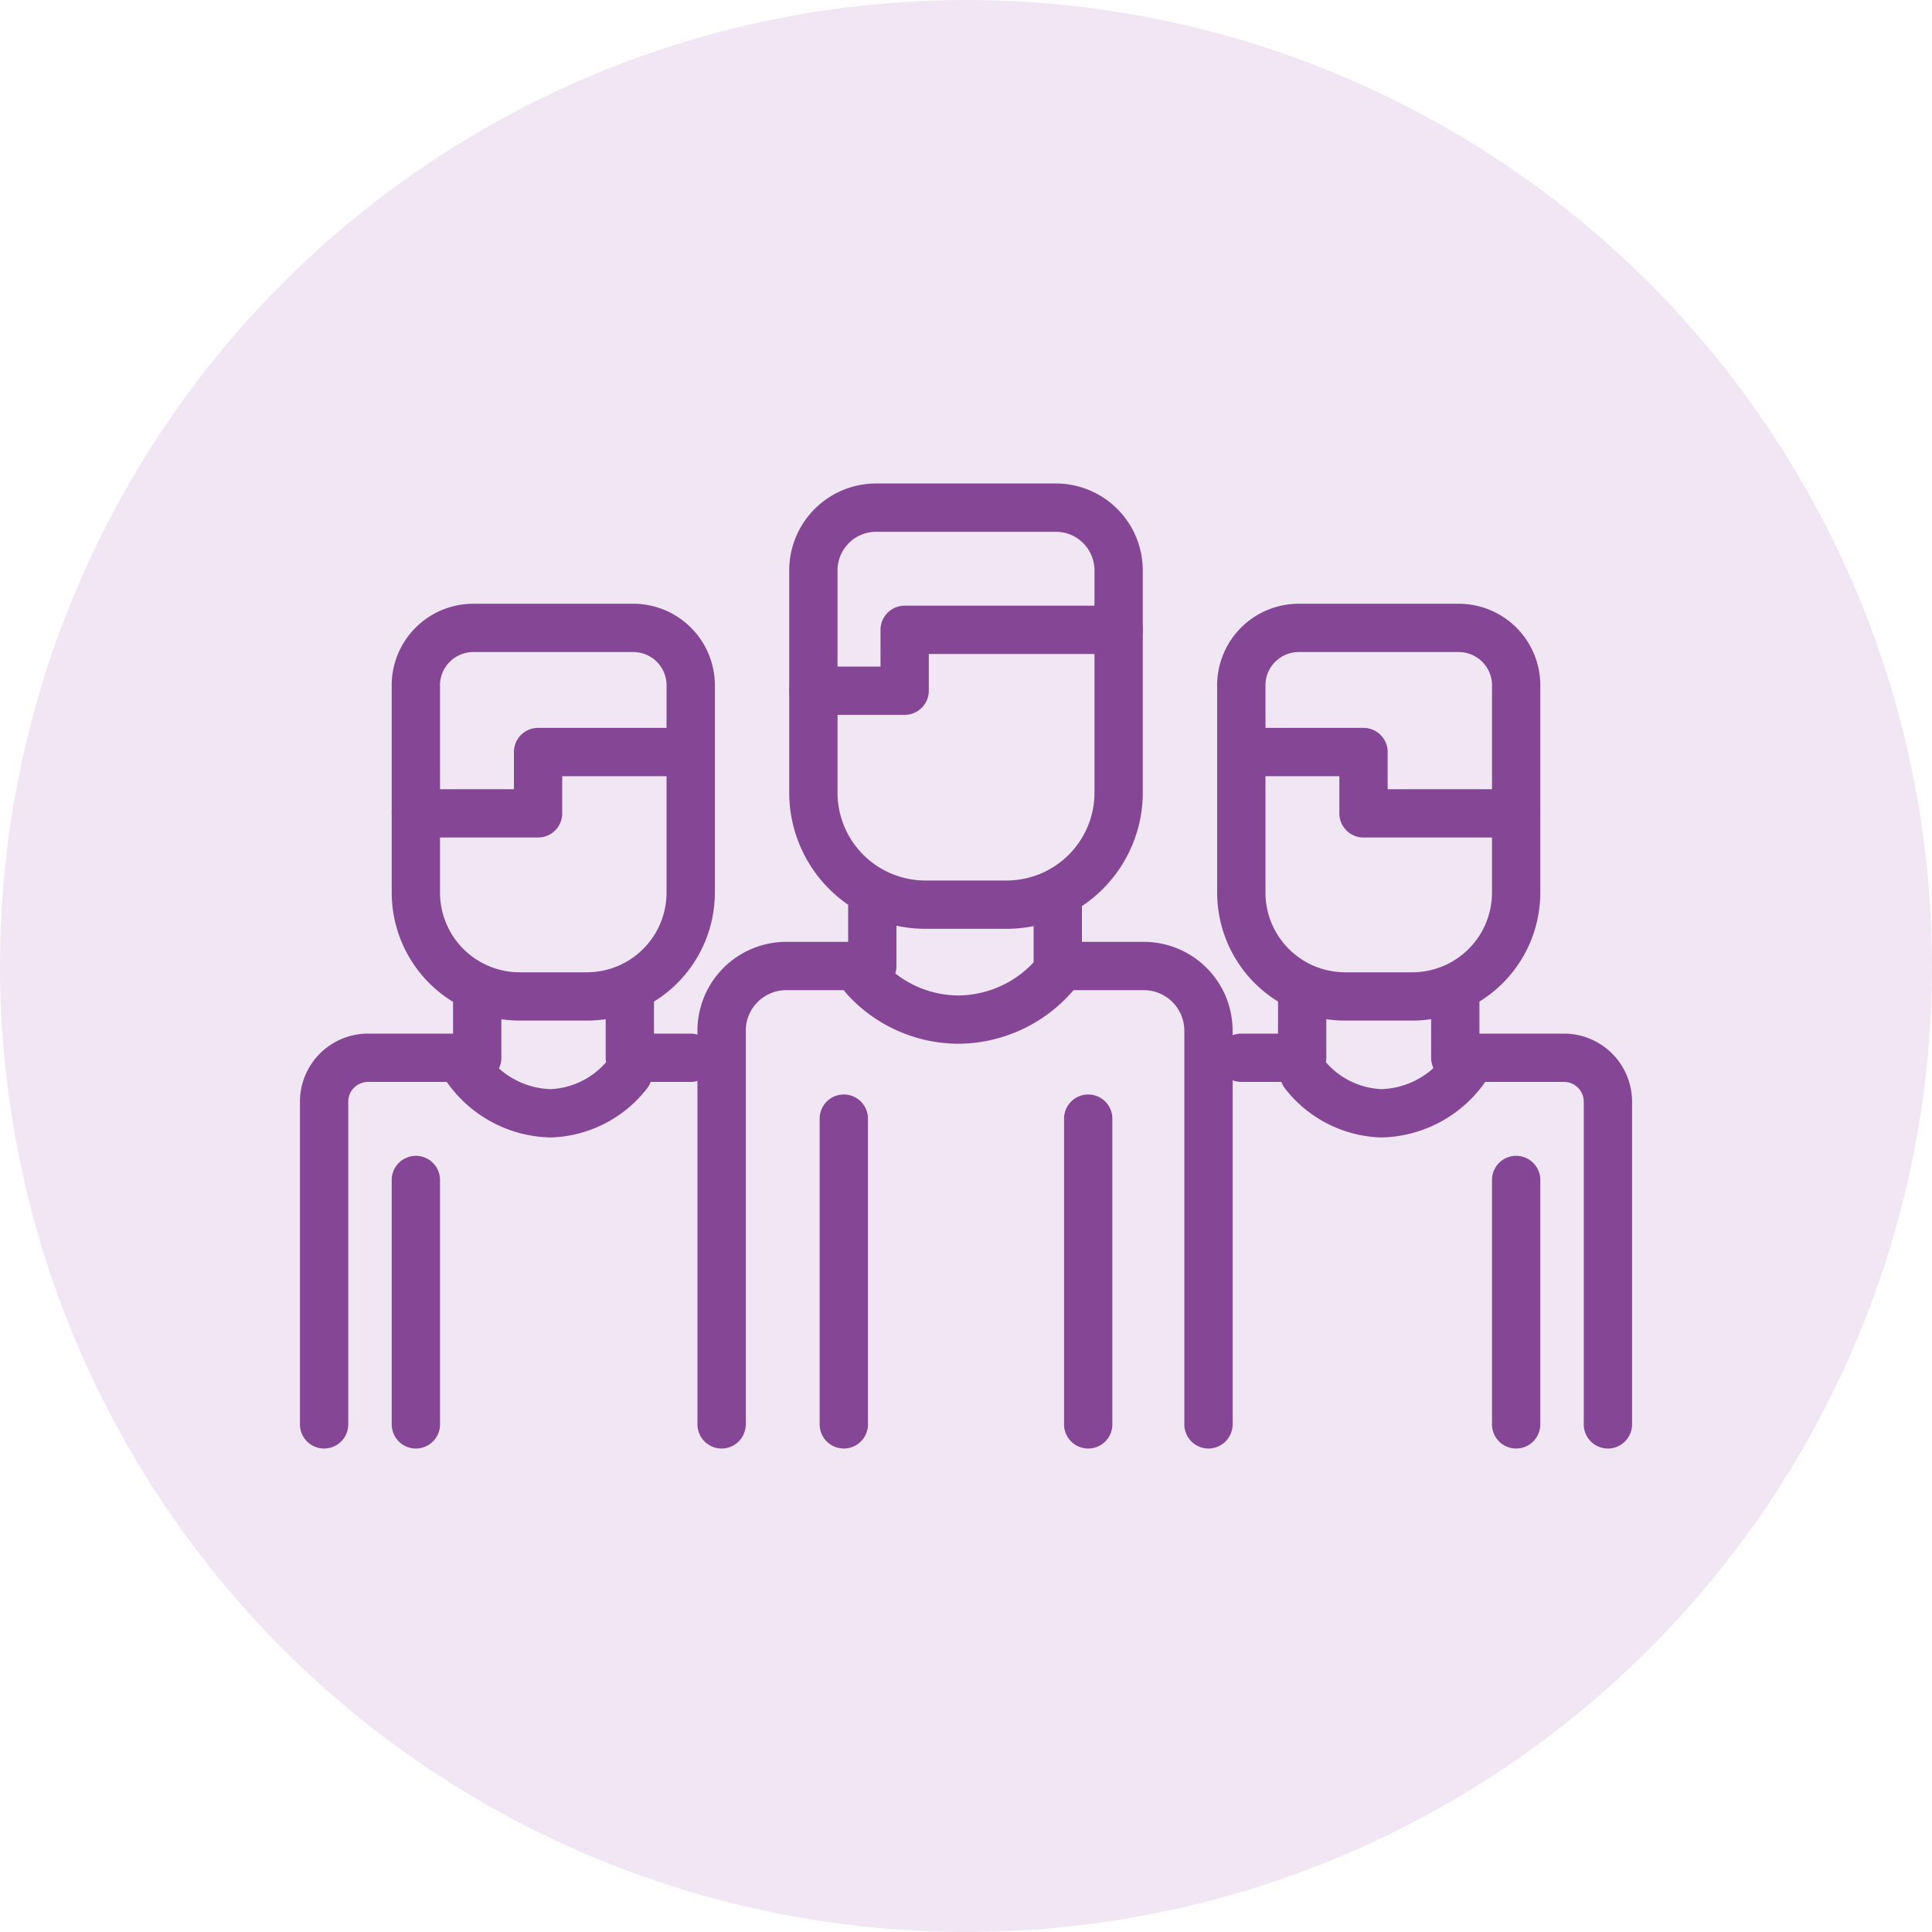
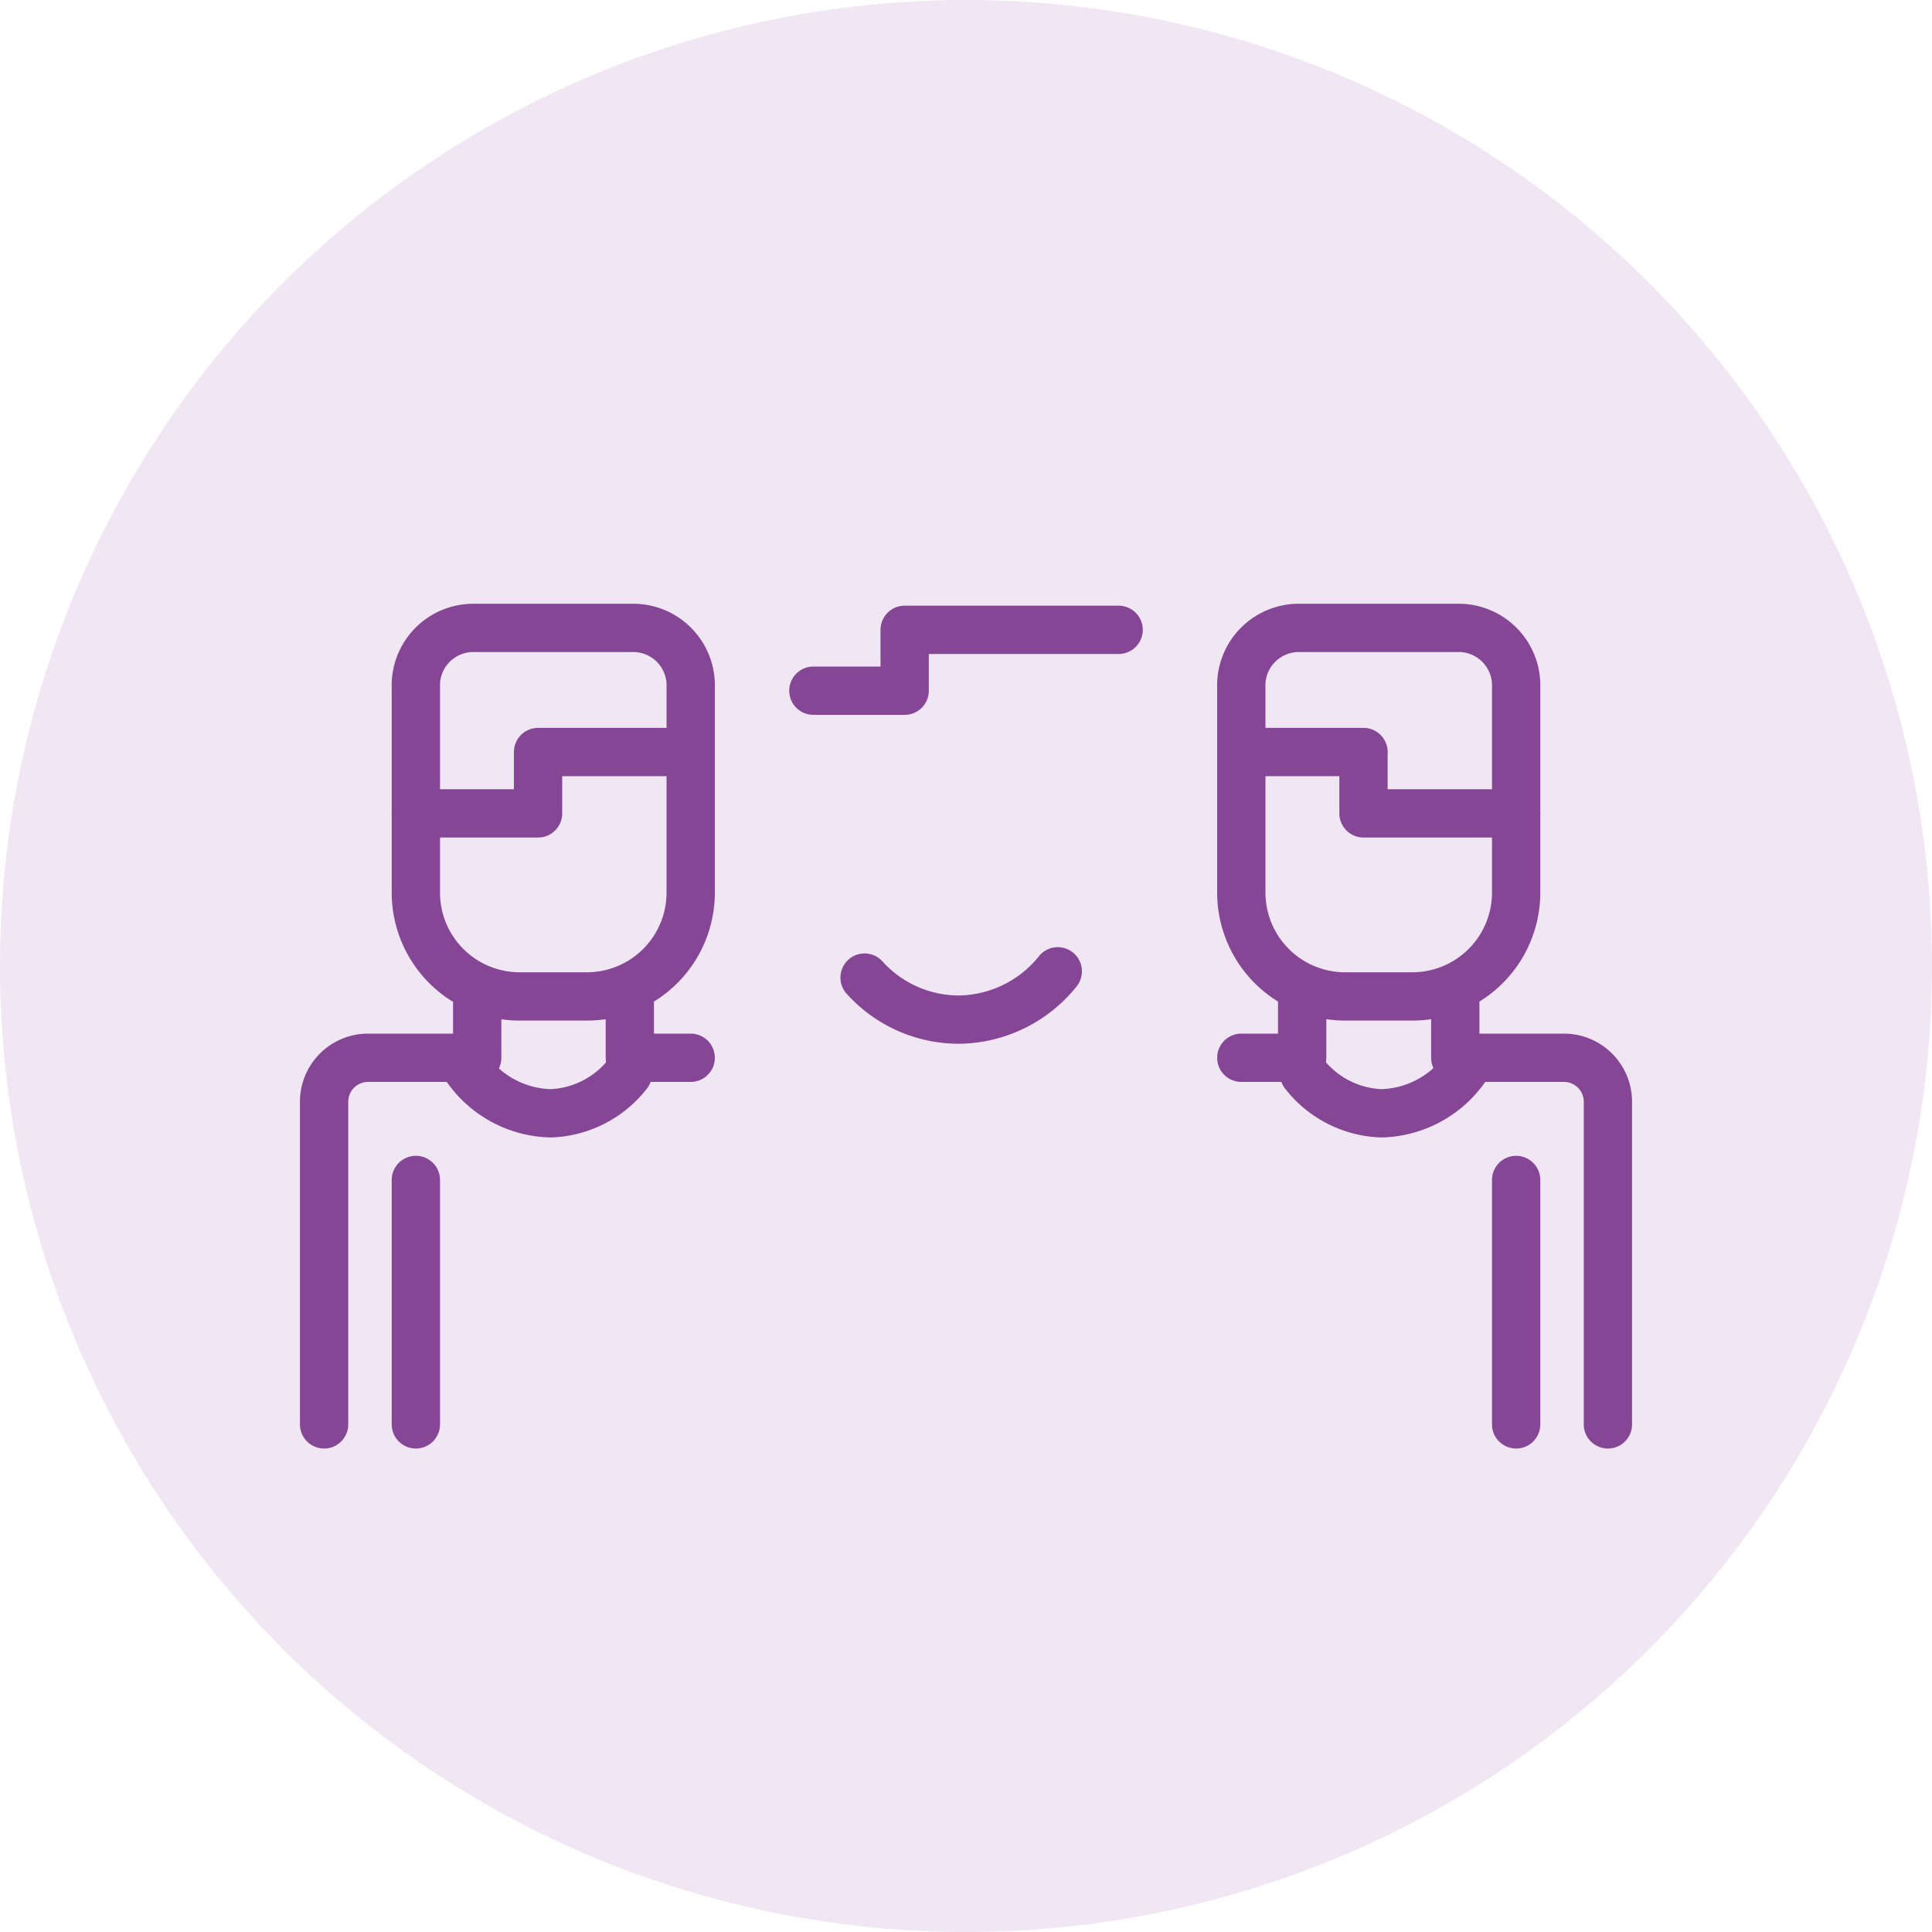
<svg xmlns="http://www.w3.org/2000/svg" viewBox="0 0 40 40">
  <g id="fbf160c7-7a30-4981-bffd-6394c47f55d6" data-name="Layer 2">
    <g id="f1d1570f-5709-4131-a23d-cd9532fc2f7d" data-name="Layer 1">
      <circle cx="20" cy="20" r="20" fill="#a561b5" opacity=".16" />
-       <path d="M21.9 18.73V20h1.77a1.34 1.34 0 0 1 1.35 1.35v8.14m-7.55-6.33v6.33m5.06-6.33v6.33m-7.59 0v-8.14A1.34 1.34 0 0 1 16.29 20h1.77v-1.27m5.1-6.92v4.6a2.32 2.32 0 0 1-2.32 2.32h-1.68a2.32 2.32 0 0 1-2.32-2.32v-4.6a1.3 1.3 0 0 1 1.3-1.3h3.72a1.3 1.3 0 0 1 1.3 1.3z" fill="none" stroke="#864696" stroke-linecap="round" stroke-linejoin="round" />
      <path fill="none" stroke="#864696" stroke-linecap="round" stroke-linejoin="round" d="M23.16 13.04h-4.43v1.26h-1.89m5.06 5.81a2.66 2.66 0 0 1-2.06 1h0a2.63 2.63 0 0 1-1.94-.87m-8.02.39v1.27H7.62a.91.91 0 0 0-.91.91v6.68m7.59-7.59h-1.26v-1.27m-4.43-6.4v4.25a2.15 2.15 0 0 0 2.15 2.15h1.39a2.15 2.15 0 0 0 2.15-2.15v-4.25A1.19 1.19 0 0 0 13.11 13H9.8a1.19 1.19 0 0 0-1.19 1.23z" />
      <path d="M9.65 22.1a2.19 2.19 0 0 0 1.75.95h0a2.12 2.12 0 0 0 1.6-.82m17.13-1.6v1.27h2.25a.91.91 0 0 1 .91.91v6.68M8.61 24.43v5.06m22.78-5.06v5.06M25.7 21.9h1.26v-1.27m4.43-6.4v4.25a2.15 2.15 0 0 1-2.15 2.15h-1.39a2.15 2.15 0 0 1-2.15-2.15v-4.25A1.19 1.19 0 0 1 26.89 13h3.31a1.19 1.19 0 0 1 1.19 1.23z" fill="none" stroke="#864696" stroke-linecap="round" stroke-linejoin="round" />
      <path d="M30.35 22.1a2.19 2.19 0 0 1-1.75.95h0a2.12 2.12 0 0 1-1.6-.82m-1.3-6.66h2.53v1.27h3.16m-22.78 0h2.53v-1.27h3.16" fill="none" stroke="#864696" stroke-linecap="round" stroke-linejoin="round" />
    </g>
  </g>
</svg>